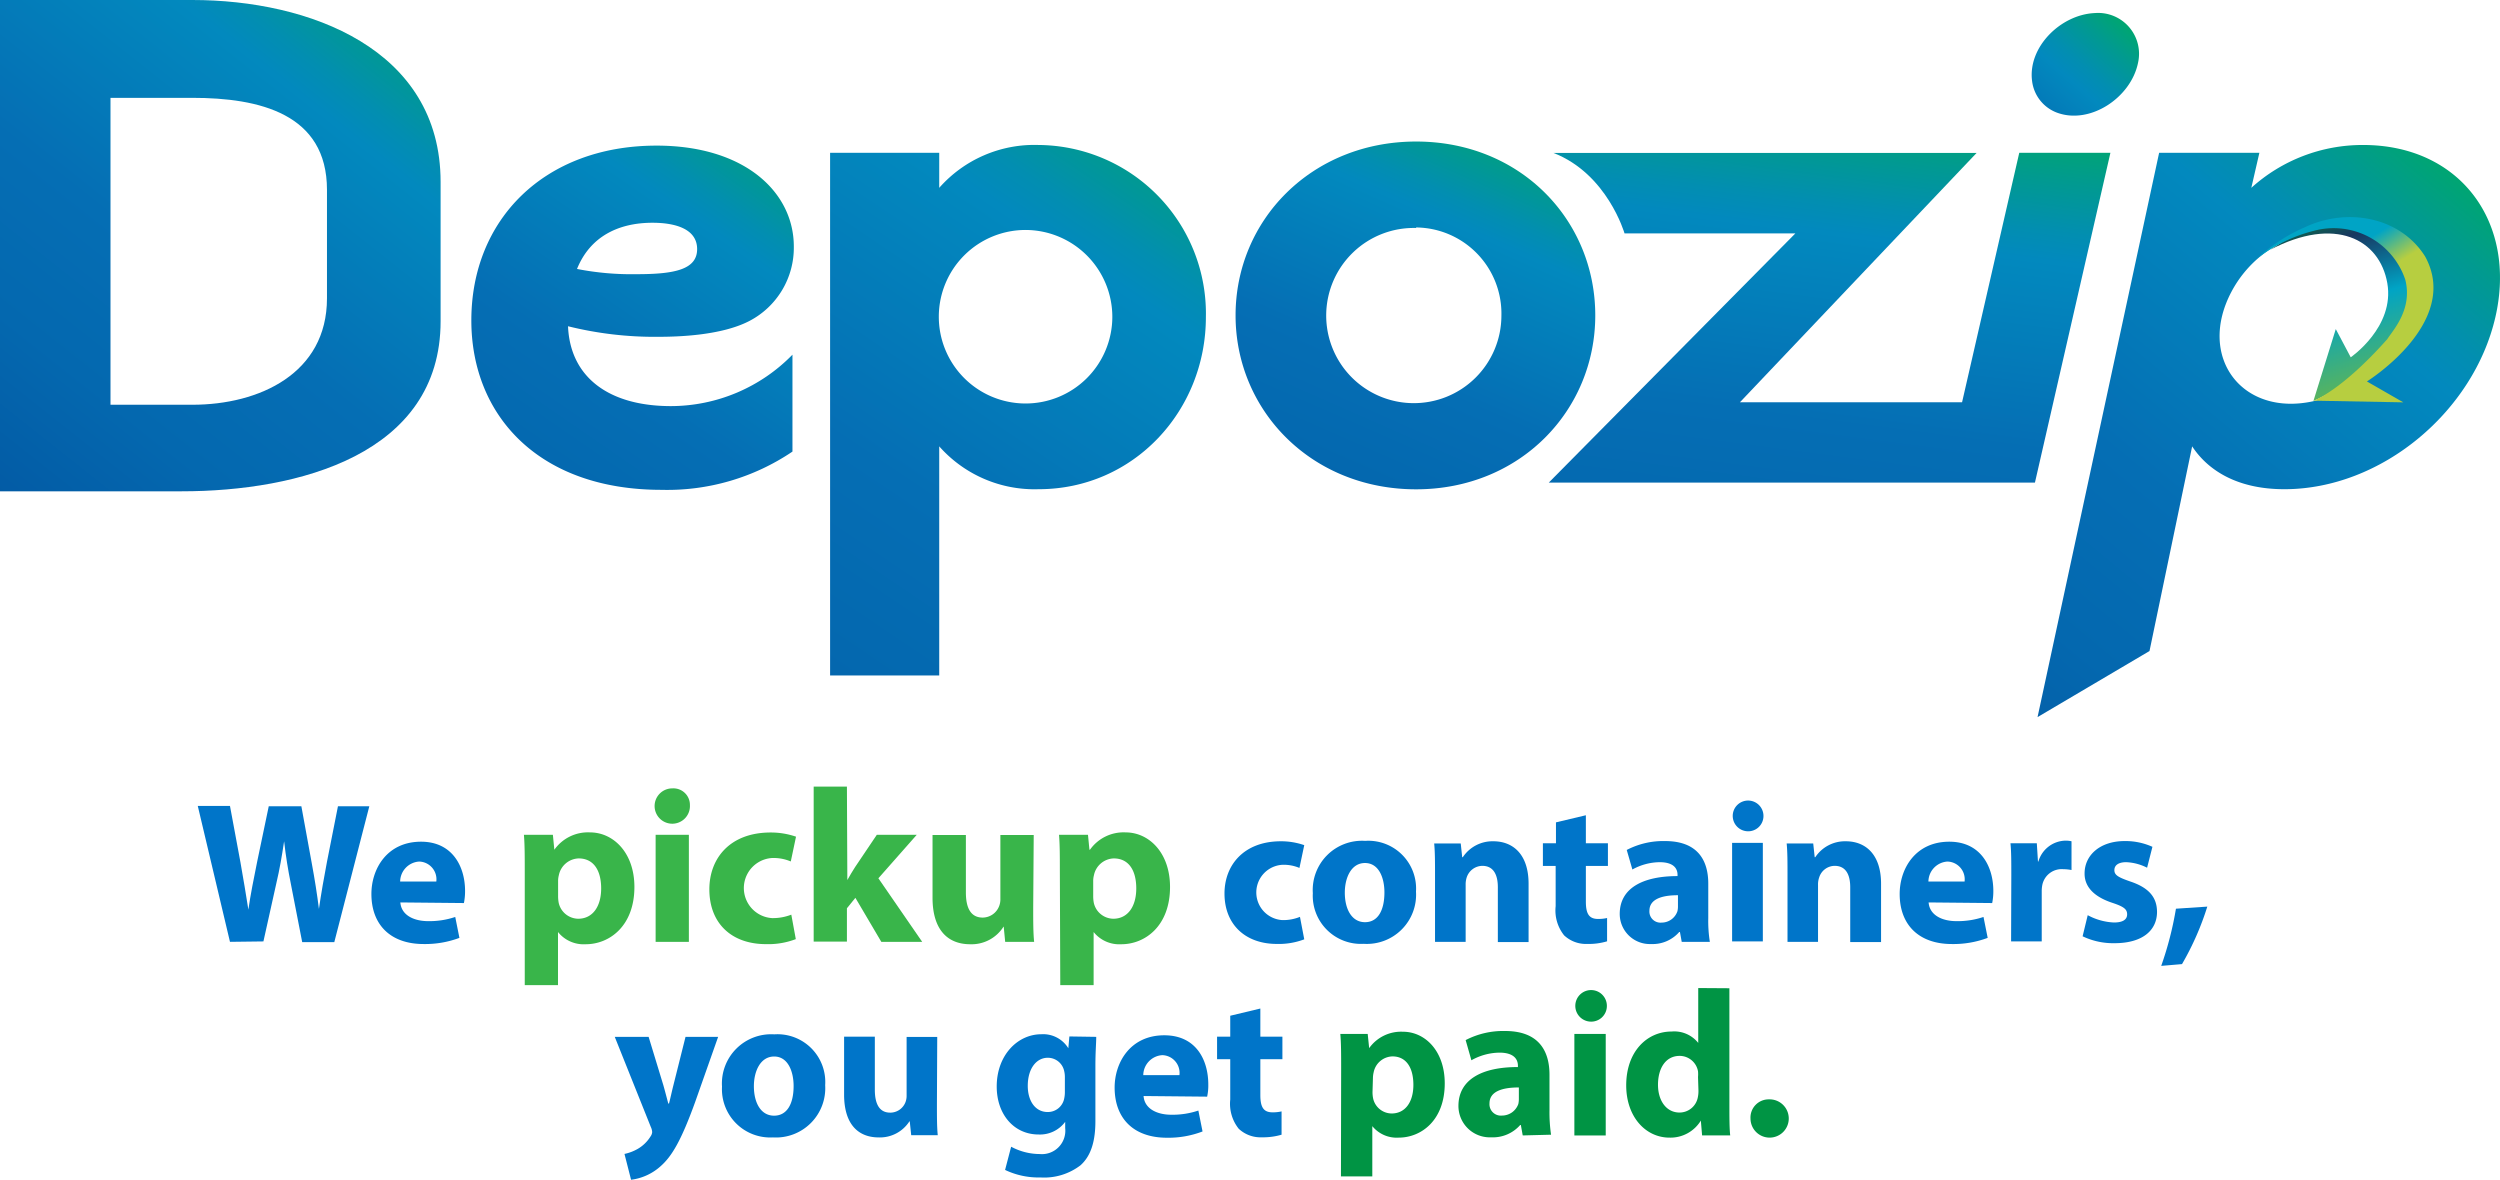
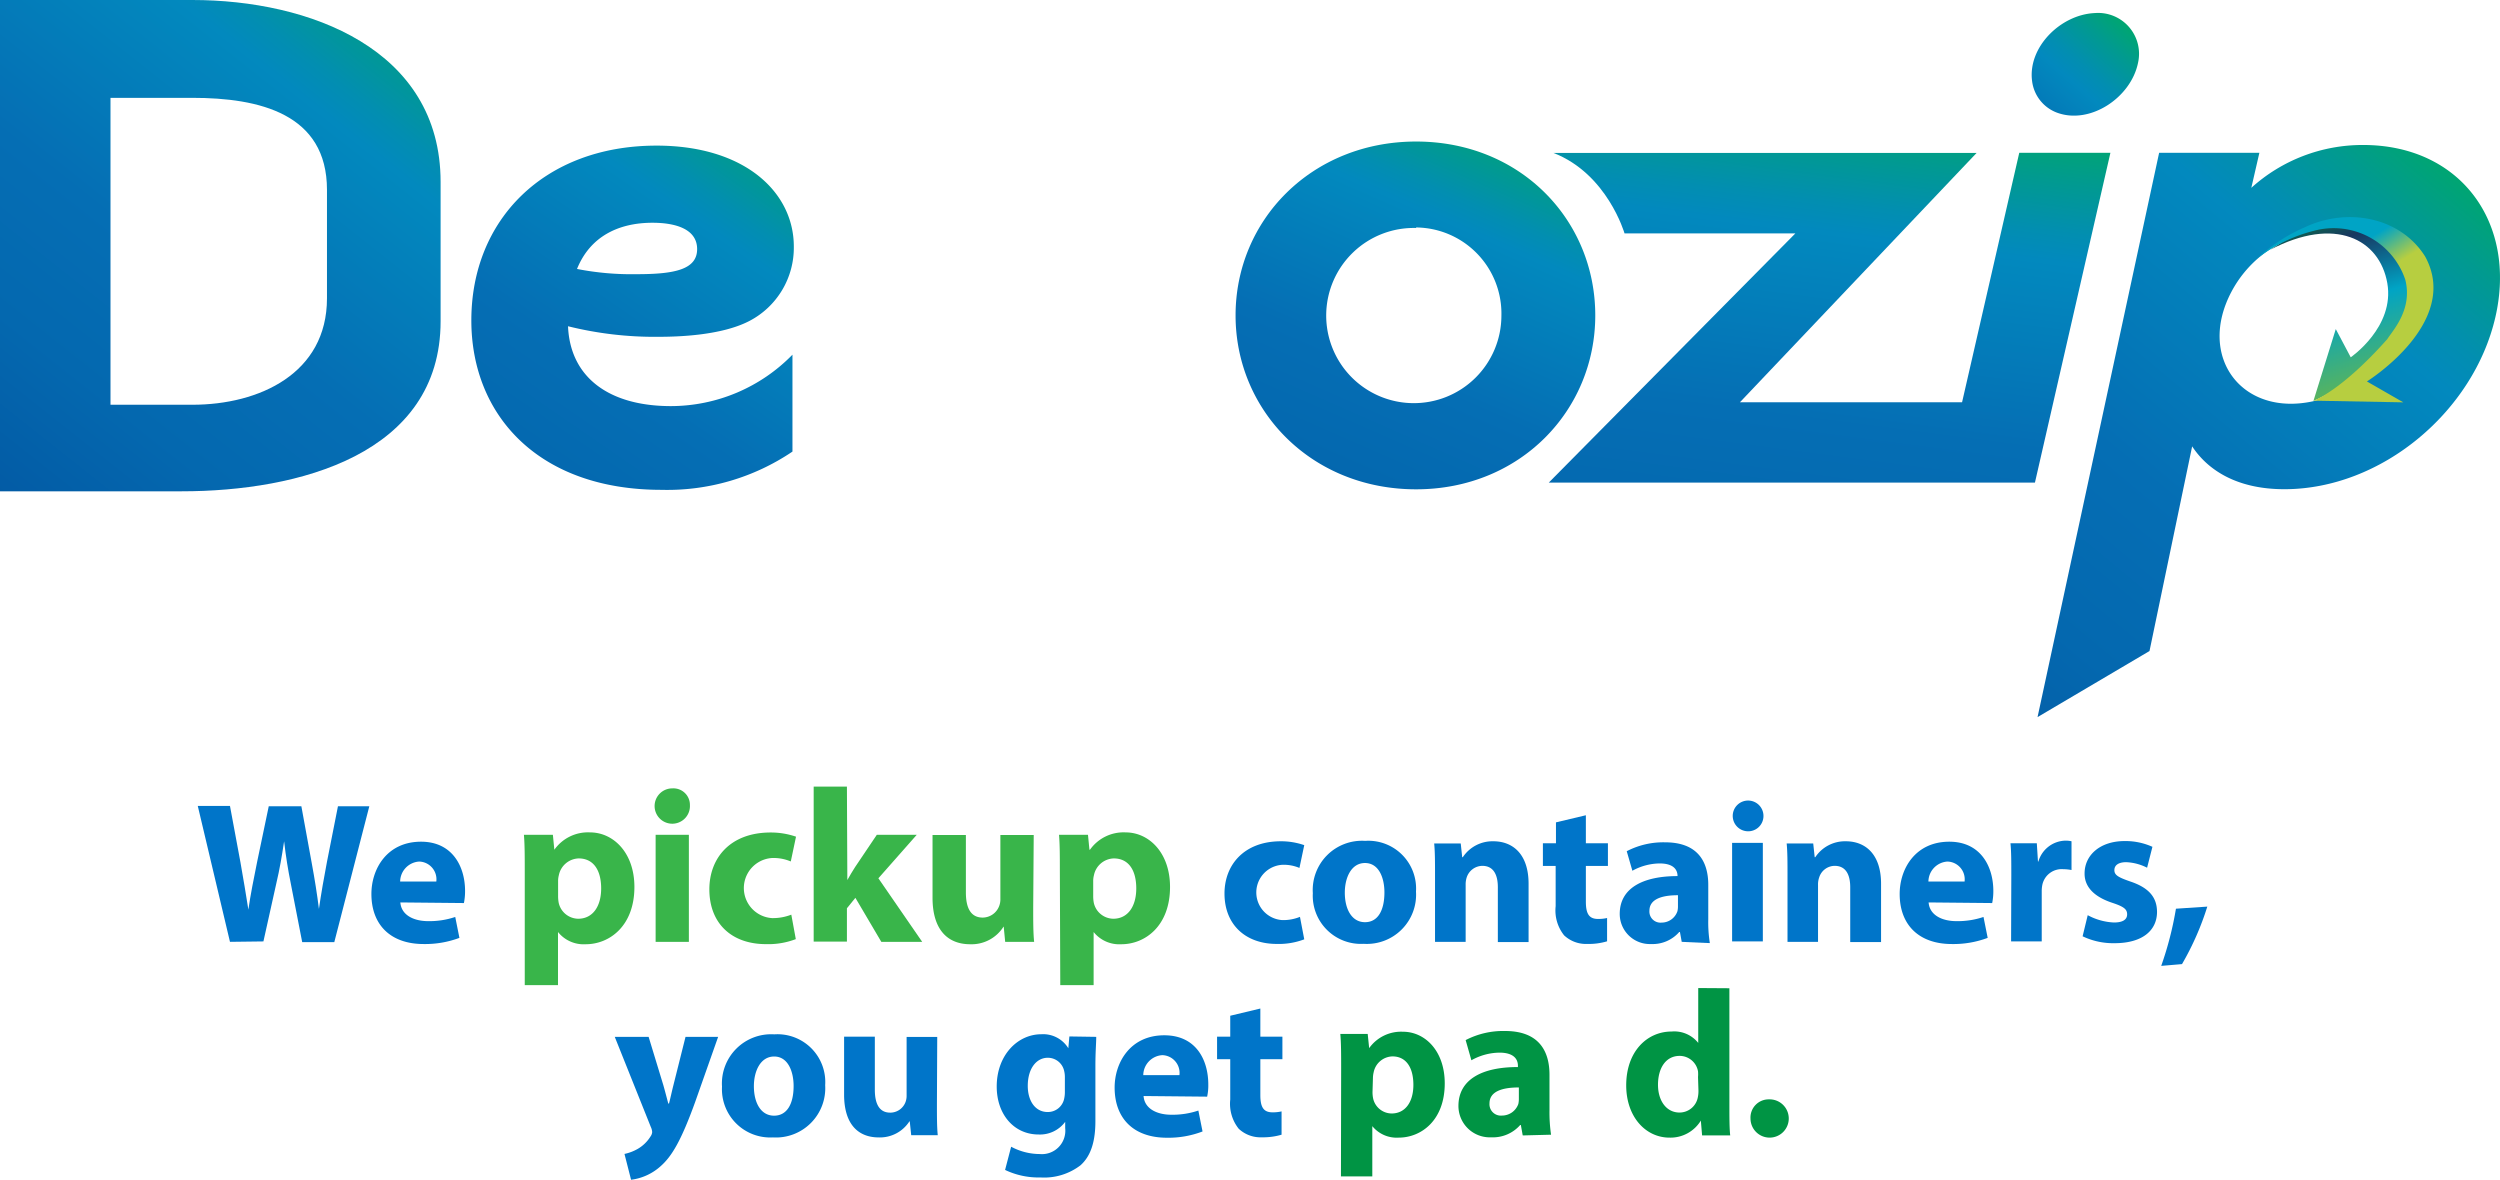
<svg xmlns="http://www.w3.org/2000/svg" xmlns:xlink="http://www.w3.org/1999/xlink" id="Layer_1" data-name="Layer 1" viewBox="24 26.52 239.16 112.86">
  <defs>
    <style>.cls-1{fill:url(#New_Gradient_Swatch_26);}.cls-2{fill:url(#New_Gradient_Swatch_26-2);}.cls-3{fill:url(#New_Gradient_Swatch_26-3);}.cls-4{fill:url(#linear-gradient);}.cls-5{fill:url(#New_Gradient_Swatch_26-4);}.cls-6{fill:url(#linear-gradient-2);}.cls-7{fill:url(#New_Gradient_Swatch_26-5);}.cls-8{fill:url(#linear-gradient-3);}.cls-9{fill:url(#linear-gradient-4);}.cls-10{fill:#0075c9;}.cls-11{fill:#39b54a;}.cls-12{fill:#009444;}</style>
    <linearGradient id="New_Gradient_Swatch_26" x1="148.85" y1="80.72" x2="167.56" y2="38.15" gradientUnits="userSpaceOnUse">
      <stop offset="0" stop-color="#ed1c24" />
      <stop offset="0" stop-color="#e01f2b" />
      <stop offset="0" stop-color="#bf283d" />
      <stop offset="0" stop-color="#89375b" />
      <stop offset="0" stop-color="#404b84" />
      <stop offset="0" stop-color="#035ba5" />
      <stop offset="0.22" stop-color="#0468af" />
      <stop offset="0.44" stop-color="#056eb4" />
      <stop offset="0.77" stop-color="#0289be" />
      <stop offset="0.82" stop-color="#028eb1" />
      <stop offset="0.91" stop-color="#019a90" />
      <stop offset="1" stop-color="#00a86b" />
    </linearGradient>
    <linearGradient id="New_Gradient_Swatch_26-2" x1="22.64" y1="72.74" x2="61.2" y2="24.02" xlink:href="#New_Gradient_Swatch_26" />
    <linearGradient id="New_Gradient_Swatch_26-3" x1="69.91" y1="81.82" x2="99.36" y2="39.05" xlink:href="#New_Gradient_Swatch_26" />
    <linearGradient id="linear-gradient" x1="89.26" y1="99.35" x2="132.41" y2="35.2" gradientUnits="userSpaceOnUse">
      <stop offset="0" stop-color="#035ba5" />
      <stop offset="0.22" stop-color="#0468af" />
      <stop offset="0.44" stop-color="#056eb4" />
      <stop offset="0.79" stop-color="#0289be" />
      <stop offset="0.84" stop-color="#028eb1" />
      <stop offset="0.92" stop-color="#019a90" />
      <stop offset="1" stop-color="#00a86b" />
    </linearGradient>
    <linearGradient id="New_Gradient_Swatch_26-4" x1="192.79" y1="90.57" x2="199.91" y2="36.1" xlink:href="#New_Gradient_Swatch_26" />
    <linearGradient id="linear-gradient-2" x1="210.56" y1="47.52" x2="227.36" y2="28.18" gradientUnits="userSpaceOnUse">
      <stop offset="0" stop-color="#035ba5" />
      <stop offset="0.22" stop-color="#0468af" />
      <stop offset="0.44" stop-color="#056eb4" />
      <stop offset="0.69" stop-color="#0289be" />
      <stop offset="0.76" stop-color="#028eb1" />
      <stop offset="0.88" stop-color="#019a90" />
      <stop offset="1" stop-color="#00a86b" />
    </linearGradient>
    <linearGradient id="New_Gradient_Swatch_26-5" x1="207.71" y1="97.6" x2="256.01" y2="39.37" xlink:href="#New_Gradient_Swatch_26" />
    <linearGradient id="linear-gradient-3" x1="246.23" y1="46.39" x2="251.76" y2="64.06" gradientUnits="userSpaceOnUse">
      <stop offset="0" stop-color="#078243" />
      <stop offset="0.18" stop-color="#183660" />
      <stop offset="0.51" stop-color="#00a4c5" />
      <stop offset="1" stop-color="#65b64f" />
    </linearGradient>
    <linearGradient id="linear-gradient-4" x1="240.23" y1="42.91" x2="249.45" y2="57.73" gradientTransform="matrix(0.99, 0, 0, 0.99, 1.75, -1.15)" gradientUnits="userSpaceOnUse">
      <stop offset="0.73" stop-color="#00a4c5" />
      <stop offset="0.93" stop-color="#b7ce40" />
    </linearGradient>
  </defs>
  <path class="cls-1" d="M159.47,73.33c-10,0-17.27-7.52-17.27-16.64s7.27-16.63,17.27-16.63,17.14,7.52,17.14,16.63S169.41,73.33,159.47,73.33Zm0-25a8.38,8.38,0,1,0,8.16,8.41A8.24,8.24,0,0,0,159.47,48.28Z" />
  <path class="cls-2" d="M42.4,26.52c11.16,0,23.75,4.67,23.75,17.41V57.25c0,12.74-13.61,16.27-24.76,16.27H24v-47Zm0,38.72c6.42,0,12.88-3,12.88-10.18V44.68c0-7.28-6.46-8.8-12.88-8.8H34.57V65.24Z" />
  <path class="cls-3" d="M78.34,57.73c.2,4.86,3.88,7.64,9.85,7.64a16.28,16.28,0,0,0,11.62-4.92v9.27a21.38,21.38,0,0,1-12.54,3.66c-11.75,0-18.18-7.13-18.18-16.21,0-9.66,7-16.72,17.72-16.72,8.47,0,13.13,4.48,13.13,9.65a7.9,7.9,0,0,1-4.26,7.13C93,58.62,88.85,58.74,87,58.74A34.32,34.32,0,0,1,78.34,57.73Zm12.35-7.38c0-1.89-2-2.52-4.27-2.52-3.35,0-6,1.39-7.22,4.42a27.22,27.22,0,0,0,5.71.5C88.52,52.75,90.69,52.31,90.69,50.35Z" />
-   <path class="cls-4" d="M103.41,41.14h10.44v3.35a12.13,12.13,0,0,1,9.51-4.1,16.13,16.13,0,0,1,16,16.46c0,9-6.93,16.47-16,16.47a12.17,12.17,0,0,1-9.51-4.1V91.14l-10.44,0Zm18.75,7.38a8.3,8.3,0,1,0,8.25,8.33A8.32,8.32,0,0,0,122.16,48.52Z" />
  <path class="cls-5" d="M211.7,65H190.45l22.64-23.85H172.61c5.16,2,6.8,7.7,6.8,7.7h16.34L172.16,72.69h46.51l7.22-31.55h-8.72Z" />
  <path class="cls-6" d="M224.4,27.77c-3.27.14-6.44,3.27-6,6.52a3.7,3.7,0,0,0,2.36,3c3.17,1.19,7.09-1.42,7.77-4.75A3.91,3.91,0,0,0,224.4,27.77Z" />
  <path class="cls-7" d="M230.55,41.14h9.59l-.77,3.35a15.86,15.86,0,0,1,10.7-4.1c9.31,0,14.72,7.44,12.65,16.46s-10.88,16.47-20.19,16.47c-4.46,0-7.29-1.77-8.82-4.1L229.63,88.8l-10.71,6.32ZM244.05,49a11.11,11.11,0,0,0-6.57,5.41c-3.33,6.26,1,12,7.83,10.49a11,11,0,0,0,7.7-6.39C255.66,52.22,250.92,46.91,244.05,49Z" />
  <path class="cls-8" d="M254.87,53.61c-.38-3.16-.63-4.09-4.34-5.31s-6.21,0-9.36,2.12c6.23-3.28,10.48-1,11.21,3.19s-3.5,7.09-3.5,7.09L247.45,58l-2.14,6.88S254.58,61,254.87,53.61Z" />
  <path class="cls-9" d="M256,51.06c-2.35-3.75-7.39-4.75-11.53-2.79a16.1,16.1,0,0,0-4.57,3,14.86,14.86,0,0,1,5.45-2.67,7.23,7.23,0,0,1,8.75,4.68c.72,2.83-1.18,4.83-1.72,5.68-4.44,5-7.06,5.89-7.06,5.89l8.59.16-3.48-2S259.47,57.39,256,51.06Z" />
  <path class="cls-10" d="M46,116.62l-3.08-13H46L47,109c.28,1.54.55,3.23.76,4.54h0c.2-1.41.52-3,.84-4.58l1.11-5.31h3.12l1,5.48c.28,1.51.5,2.9.68,4.34h0c.21-1.45.48-3,.77-4.51l1.05-5.31h3l-3.35,13H52.91L51.81,111c-.26-1.3-.46-2.52-.63-4h0c-.22,1.46-.43,2.69-.74,4l-1.24,5.58Z" />
  <path class="cls-10" d="M62.3,112.85c.09,1.22,1.29,1.79,2.66,1.79a7.74,7.74,0,0,0,2.59-.4l.4,2a9.32,9.32,0,0,1-3.42.59c-3.19,0-5-1.86-5-4.79,0-2.4,1.49-5,4.75-5,3,0,4.21,2.38,4.21,4.71a5.69,5.69,0,0,1-.11,1.16Zm3.44-2a1.7,1.7,0,0,0-1.64-1.91,1.94,1.94,0,0,0-1.82,1.91Z" />
  <path class="cls-11" d="M74.2,109.82c0-1.34,0-2.48-.08-3.44h2.77l.14,1.43h0a3.94,3.94,0,0,1,3.41-1.66c2.24,0,4.25,1.95,4.25,5.22,0,3.73-2.38,5.48-4.66,5.48a3.14,3.14,0,0,1-2.65-1.17h0v5.08H74.2Zm3.19,2.42a3.37,3.37,0,0,0,.06.66,1.94,1.94,0,0,0,1.86,1.51c1.38,0,2.2-1.16,2.2-2.9s-.73-2.87-2.15-2.87a2,2,0,0,0-1.9,1.61,2.17,2.17,0,0,0-.07.57Z" />
  <path class="cls-11" d="M90,103.54a1.69,1.69,0,1,1-1.68-1.6A1.58,1.58,0,0,1,90,103.54Zm-3.28,13.08V106.38H89.9v10.24Z" />
  <path class="cls-11" d="M100.13,116.36a7.37,7.37,0,0,1-2.85.48c-3.31,0-5.42-2-5.42-5.24,0-3,2-5.44,5.86-5.44a7.41,7.41,0,0,1,2.43.4l-.5,2.37a4.27,4.27,0,0,0-1.78-.33,2.88,2.88,0,0,0,0,5.75,4.87,4.87,0,0,0,1.83-.33Z" />
  <path class="cls-11" d="M105.06,110.71h0c.24-.44.5-.86.74-1.24l2.08-3.09h3.82l-3.67,4.16,4.19,6.08h-3.91l-2.48-4.21-.81,1v3.19h-3.18V101.77h3.18Z" />
  <path class="cls-11" d="M122.84,113.34c0,1.33,0,2.43.09,3.28h-2.77l-.14-1.45H120a3.61,3.61,0,0,1-3.19,1.68c-2.08,0-3.6-1.3-3.6-4.45v-6h3.19v5.5c0,1.5.48,2.4,1.61,2.4a1.7,1.7,0,0,0,1.58-1.12,1.76,1.76,0,0,0,.11-.68v-6.1h3.19Z" />
  <path class="cls-11" d="M125.39,109.82c0-1.34,0-2.48-.08-3.44h2.77l.14,1.43h.05a3.94,3.94,0,0,1,3.41-1.66c2.24,0,4.25,1.95,4.25,5.22,0,3.73-2.38,5.48-4.66,5.48a3.14,3.14,0,0,1-2.65-1.17h0v5.08h-3.19Zm3.19,2.42a3.37,3.37,0,0,0,.06.66,1.94,1.94,0,0,0,1.86,1.51c1.38,0,2.2-1.16,2.2-2.9s-.73-2.87-2.15-2.87a2,2,0,0,0-1.9,1.61,2.17,2.17,0,0,0-.07.57Z" />
  <path class="cls-10" d="M148.77,116.38a6.84,6.84,0,0,1-2.63.44c-3,0-5-1.86-5-4.82,0-2.76,1.89-5,5.39-5a6.78,6.78,0,0,1,2.24.37l-.46,2.18a3.87,3.87,0,0,0-1.64-.3,2.65,2.65,0,0,0,0,5.29,4.25,4.25,0,0,0,1.69-.31Z" />
  <path class="cls-10" d="M159.46,111.81a4.71,4.71,0,0,1-5,5,4.61,4.61,0,0,1-4.87-4.85,4.71,4.71,0,0,1,5-5A4.57,4.57,0,0,1,159.46,111.81Zm-6.81.1c0,1.61.68,2.83,1.93,2.83s1.86-1.15,1.86-2.85c0-1.39-.53-2.81-1.86-2.81S152.65,110.51,152.65,111.91Z" />
  <path class="cls-10" d="M161.28,110.21c0-1.18,0-2.17-.08-3h2.54l.14,1.31h.06a3.41,3.41,0,0,1,2.91-1.52c1.93,0,3.38,1.29,3.38,4.06v5.58h-2.94V111.4c0-1.22-.43-2.05-1.49-2.05a1.6,1.6,0,0,0-1.49,1.11,2.2,2.2,0,0,0-.1.72v5.44h-2.93Z" />
  <path class="cls-10" d="M175.71,104.51v2.68h2.11v2.17h-2.11v3.41c0,1.14.29,1.66,1.16,1.66a3.67,3.67,0,0,0,.87-.09l0,2.23a6.11,6.11,0,0,1-1.9.25,3.05,3.05,0,0,1-2.21-.82,3.81,3.81,0,0,1-.81-2.79v-3.85H171.6v-2.17h1.25v-2Z" />
-   <path class="cls-10" d="M184.88,116.62l-.17-.94h-.07a3.37,3.37,0,0,1-2.69,1.15,2.88,2.88,0,0,1-3-2.88c0-2.46,2.2-3.62,5.53-3.62v-.12c0-.5-.26-1.21-1.72-1.21a5.52,5.52,0,0,0-2.6.7l-.54-1.87a7.58,7.58,0,0,1,3.67-.85c3.13,0,4.13,1.86,4.13,4.07v3.29a12.82,12.82,0,0,0,.15,2.28Zm-.36-4.46c-1.54,0-2.73.37-2.73,1.49a1.06,1.06,0,0,0,1.16,1.13,1.6,1.6,0,0,0,1.52-1.09,2,2,0,0,0,.05-.5Z" />
+   <path class="cls-10" d="M184.88,116.62l-.17-.94h-.07a3.37,3.37,0,0,1-2.69,1.15,2.88,2.88,0,0,1-3-2.88c0-2.46,2.2-3.62,5.53-3.62c0-.5-.26-1.21-1.72-1.21a5.52,5.52,0,0,0-2.6.7l-.54-1.87a7.58,7.58,0,0,1,3.67-.85c3.13,0,4.13,1.86,4.13,4.07v3.29a12.82,12.82,0,0,0,.15,2.28Zm-.36-4.46c-1.54,0-2.73.37-2.73,1.49a1.06,1.06,0,0,0,1.16,1.13,1.6,1.6,0,0,0,1.52-1.09,2,2,0,0,0,.05-.5Z" />
  <path class="cls-10" d="M192.7,104.58a1.46,1.46,0,0,1-1.58,1.46,1.47,1.47,0,1,1,1.58-1.46Zm-3,12v-9.43h2.94v9.43Z" />
  <path class="cls-10" d="M195,110.21c0-1.18,0-2.17-.08-3h2.54l.14,1.31h.06a3.41,3.41,0,0,1,2.91-1.52c1.93,0,3.38,1.29,3.38,4.06v5.58H201V111.4c0-1.22-.43-2.05-1.49-2.05a1.57,1.57,0,0,0-1.48,1.11,2,2,0,0,0-.11.72v5.44H195Z" />
  <path class="cls-10" d="M208.5,112.85c.09,1.22,1.29,1.79,2.66,1.79a7.74,7.74,0,0,0,2.59-.4l.4,2a9.32,9.32,0,0,1-3.42.59c-3.19,0-5-1.86-5-4.79,0-2.4,1.49-5,4.75-5,3,0,4.21,2.38,4.21,4.71a5.69,5.69,0,0,1-.11,1.16Zm3.44-2a1.7,1.7,0,0,0-1.64-1.91,1.94,1.94,0,0,0-1.82,1.91Z" />
  <path class="cls-10" d="M216.41,110.3c0-1.38,0-2.29-.08-3.11h2.52l.11,1.75H219a2.76,2.76,0,0,1,2.54-2,2.45,2.45,0,0,1,.63.06v2.75a4.19,4.19,0,0,0-.79-.08,1.89,1.89,0,0,0-2,1.49,3.13,3.13,0,0,0-.06.65v4.77h-2.93Z" />
  <path class="cls-10" d="M223.72,114.07a5.79,5.79,0,0,0,2.51.7c.88,0,1.26-.3,1.26-.78s-.3-.73-1.38-1.09c-2-.65-2.7-1.71-2.69-2.82,0-1.77,1.5-3.1,3.83-3.1a6.26,6.26,0,0,1,2.66.55l-.51,2a4.84,4.84,0,0,0-2-.53c-.72,0-1.13.28-1.13.76s.38.69,1.53,1.09c1.79.6,2.54,1.52,2.55,2.9,0,1.76-1.37,3-4.07,3a6.8,6.8,0,0,1-3.05-.66Z" />
  <path class="cls-10" d="M230.75,118.92a32.34,32.34,0,0,0,1.41-5.47l3-.2a27,27,0,0,1-2.42,5.5Z" />
  <path class="cls-10" d="M86.05,125.71l1.41,4.63c.16.56.34,1.26.47,1.75H88c.13-.5.28-1.2.42-1.75l1.16-4.63H92.7l-2.19,6.21c-1.35,3.74-2.25,5.23-3.32,6.17a5.18,5.18,0,0,1-2.82,1.29l-.63-2.47a4.38,4.38,0,0,0,1.28-.49,3.5,3.5,0,0,0,1.21-1.18.82.82,0,0,0,.16-.42,1.3,1.3,0,0,0-.13-.49l-3.45-8.62Z" />
  <path class="cls-10" d="M102.94,130.33a4.72,4.72,0,0,1-5,5,4.62,4.62,0,0,1-4.87-4.86,4.71,4.71,0,0,1,5-5A4.57,4.57,0,0,1,102.94,130.33Zm-6.82.1c0,1.61.68,2.82,1.93,2.82s1.87-1.14,1.87-2.84c0-1.39-.54-2.82-1.86-2.82S96.12,129,96.12,130.43Z" />
  <path class="cls-10" d="M113.63,132.12c0,1.22,0,2.23.08,3h-2.54l-.14-1.33H111a3.35,3.35,0,0,1-2.94,1.54c-1.91,0-3.31-1.2-3.31-4.1v-5.54h2.94v5.07c0,1.38.44,2.2,1.47,2.2a1.56,1.56,0,0,0,1.46-1,1.67,1.67,0,0,0,.11-.62v-5.62h2.93Z" />
  <path class="cls-10" d="M128.87,125.71c0,.61-.08,1.41-.08,2.81v5.25c0,1.81-.37,3.29-1.43,4.23a5.71,5.71,0,0,1-3.82,1.16,7.42,7.42,0,0,1-3.39-.72l.58-2.22a5.82,5.82,0,0,0,2.73.7,2.24,2.24,0,0,0,2.44-2.48v-.6h0a3,3,0,0,1-2.55,1.21c-2.32,0-4-1.89-4-4.59,0-3,2-5,4.27-5a2.82,2.82,0,0,1,2.58,1.34h0l.1-1.13Zm-3,3.84a2.35,2.35,0,0,0-.06-.54,1.6,1.6,0,0,0-1.58-1.3c-1.06,0-1.91,1-1.91,2.69,0,1.4.69,2.5,1.91,2.5a1.59,1.59,0,0,0,1.55-1.18,2.92,2.92,0,0,0,.09-.78Z" />
  <path class="cls-10" d="M133.4,131.37c.08,1.21,1.28,1.79,2.65,1.79a7.74,7.74,0,0,0,2.59-.4l.4,2a9.1,9.1,0,0,1-3.41.6c-3.2,0-5-1.86-5-4.8,0-2.39,1.49-5,4.75-5,3.05,0,4.21,2.37,4.21,4.71a5,5,0,0,1-.11,1.16Zm3.43-2a1.7,1.7,0,0,0-1.64-1.91,1.94,1.94,0,0,0-1.82,1.91Z" />
  <path class="cls-10" d="M144.57,123v2.69h2.11v2.16h-2.11v3.42c0,1.13.28,1.66,1.16,1.66a3.67,3.67,0,0,0,.87-.09l0,2.23a6.3,6.3,0,0,1-1.89.25,3.05,3.05,0,0,1-2.21-.82,3.83,3.83,0,0,1-.81-2.79v-3.86h-1.26v-2.16h1.26v-2Z" />
  <path class="cls-12" d="M152.3,128.7c0-1.28,0-2.36-.08-3.27h2.62l.14,1.36h0a3.75,3.75,0,0,1,3.23-1.57c2.12,0,4,1.84,4,4.94,0,3.54-2.25,5.19-4.41,5.19a3,3,0,0,1-2.52-1.1h0v4.81h-3Zm3,2.28a3.06,3.06,0,0,0,.06.63,1.83,1.83,0,0,0,1.77,1.43c1.3,0,2.08-1.09,2.08-2.74s-.69-2.72-2-2.72a1.88,1.88,0,0,0-1.8,1.52,2.5,2.5,0,0,0-.07.54Z" />
  <path class="cls-12" d="M169.67,135.14l-.18-1h-.06a3.47,3.47,0,0,1-2.77,1.18,3,3,0,0,1-3.14-3c0-2.53,2.26-3.73,5.69-3.72v-.13c0-.51-.27-1.25-1.77-1.25a5.59,5.59,0,0,0-2.68.73l-.55-1.93a7.79,7.79,0,0,1,3.77-.87c3.23,0,4.25,1.91,4.25,4.18v3.39a14.81,14.81,0,0,0,.15,2.35Zm-.37-4.59c-1.58,0-2.81.37-2.81,1.53a1.09,1.09,0,0,0,1.2,1.16,1.66,1.66,0,0,0,1.56-1.11,2.24,2.24,0,0,0,.05-.52Z" />
-   <path class="cls-12" d="M177.72,122.74a1.5,1.5,0,0,1-1.62,1.51,1.51,1.51,0,1,1,1.62-1.51Zm-3.11,12.4v-9.71h3v9.71Z" />
  <path class="cls-12" d="M189.44,121.06v11.18c0,1.1,0,2.25.08,2.9h-2.69l-.12-1.42h0a3.4,3.4,0,0,1-3,1.63c-2.29,0-4.14-2-4.14-5,0-3.25,2-5.15,4.34-5.15a2.93,2.93,0,0,1,2.55,1.09h0v-5.25Zm-3,8.49a3.27,3.27,0,0,0,0-.54,1.79,1.79,0,0,0-1.75-1.48c-1.38,0-2.08,1.23-2.08,2.76s.8,2.66,2.06,2.66a1.78,1.78,0,0,0,1.75-1.45,2.92,2.92,0,0,0,.06-.68Z" />
  <path class="cls-12" d="M191.46,133.53a1.74,1.74,0,0,1,1.78-1.84,1.83,1.83,0,1,1-1.78,1.84Z" />
</svg>